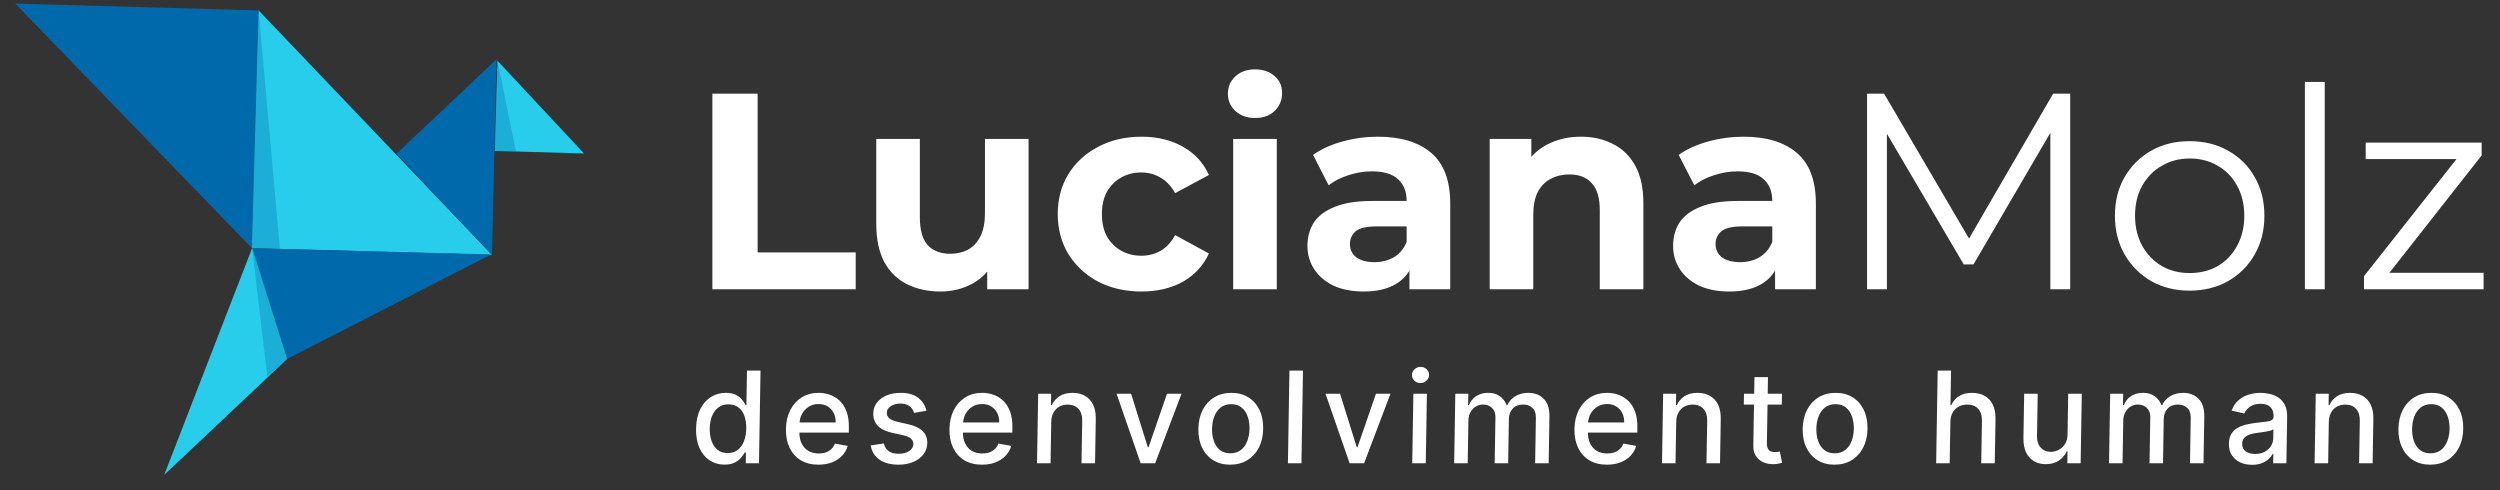
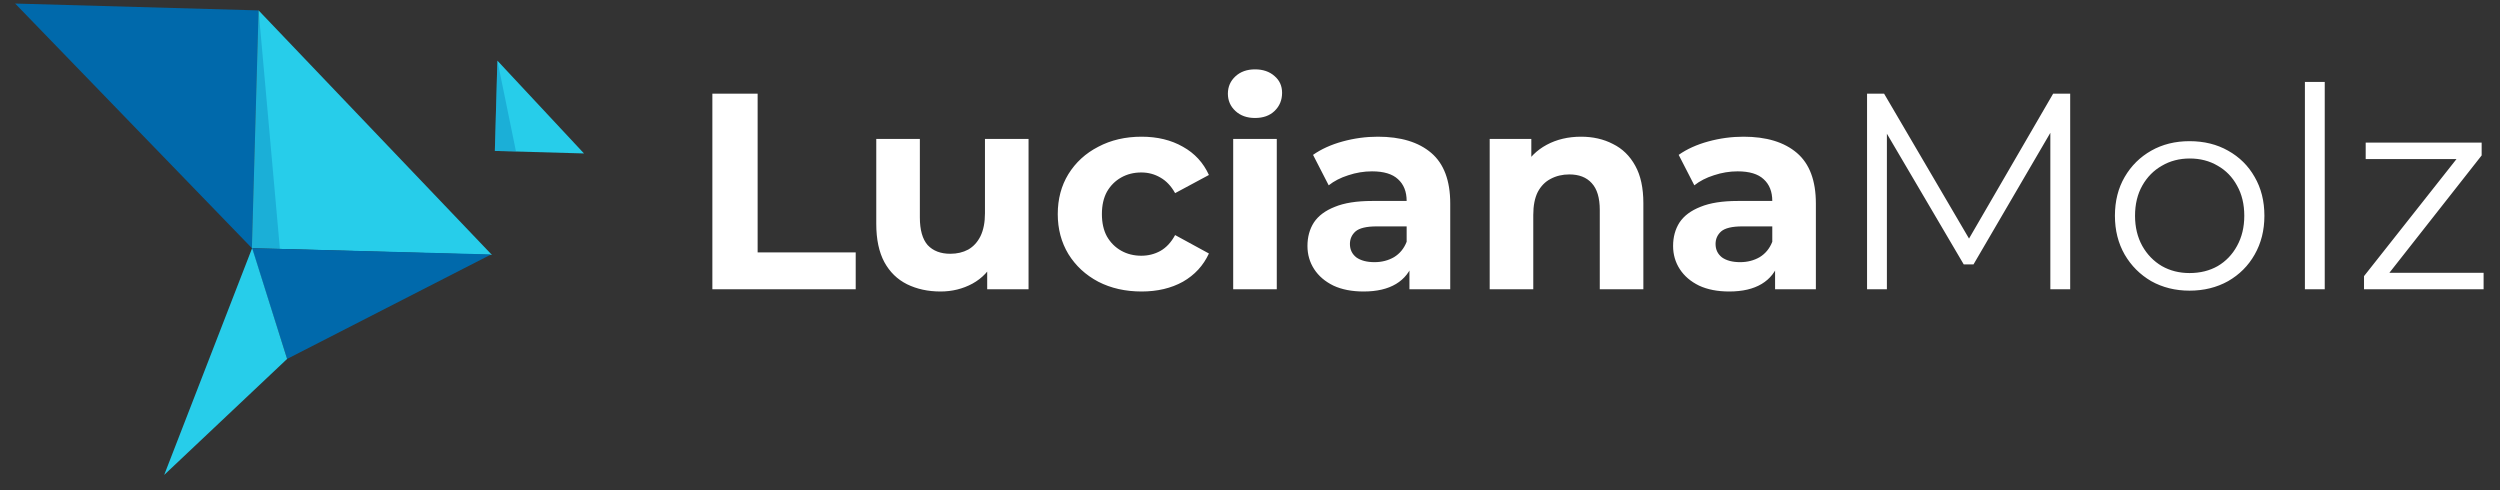
<svg xmlns="http://www.w3.org/2000/svg" width="510" height="100" viewBox="0 0 510 100" fill="none">
  <rect x="0" y="0" width="510" height="100" fill="#333333" stroke="none" />
  <path d="M51.387 50.621L3.09 0.724L52.754 2.123L51.387 50.621Z" fill="#0069AB" />
  <path d="M52.754 2.123L100.351 51.999L51.388 50.62L52.754 2.123Z" fill="#27CDEA" />
  <path d="M52.754 2.123L57.1 50.781L51.388 50.62L52.754 2.123Z" fill="#0069AB" fill-opacity="0.3" />
-   <path d="M101.284 12.081L100.365 52.014L80.864 31.383L101.284 12.081Z" fill="#0069AB" />
  <path d="M101.468 12.372L119.135 31.304L100.949 30.791L101.468 12.372Z" fill="#27CDEA" />
  <path d="M101.468 12.361L105.262 30.902L100.949 30.781L101.468 12.361Z" fill="#0069AB" fill-opacity="0.3" />
  <path d="M100.186 51.908L58.568 73.223L51.387 50.627L100.186 51.908Z" fill="#0069AB" />
  <path d="M33.493 96.886L58.568 73.224L51.439 50.599L33.493 96.886Z" fill="#27CDEA" />
-   <path d="M54.534 76.868L58.568 73.224L51.439 50.6L54.534 76.868Z" fill="#0069AB" fill-opacity="0.3" />
  <path d="M145.323 59.009V19.109H154.557V51.485H174.564V59.009H145.323ZM191.869 59.465C189.323 59.465 187.043 58.971 185.029 57.983C183.053 56.995 181.514 55.494 180.412 53.48C179.31 51.428 178.759 48.825 178.759 45.671V28.343H187.651V44.36C187.651 46.906 188.183 48.787 189.247 50.003C190.349 51.181 191.888 51.77 193.864 51.77C195.232 51.77 196.448 51.485 197.512 50.915C198.576 50.307 199.412 49.395 200.02 48.179C200.628 46.925 200.932 45.367 200.932 43.505V28.343H209.824V59.009H201.388V50.573L202.927 53.024C201.901 55.152 200.381 56.767 198.367 57.869C196.391 58.933 194.225 59.465 191.869 59.465ZM232.882 59.465C229.576 59.465 226.631 58.8 224.047 57.47C221.463 56.102 219.43 54.221 217.948 51.827C216.504 49.433 215.782 46.716 215.782 43.676C215.782 40.598 216.504 37.881 217.948 35.525C219.43 33.131 221.463 31.269 224.047 29.939C226.631 28.571 229.576 27.887 232.882 27.887C236.112 27.887 238.924 28.571 241.318 29.939C243.712 31.269 245.479 33.188 246.619 35.696L239.722 39.401C238.924 37.957 237.917 36.893 236.701 36.209C235.523 35.525 234.231 35.183 232.825 35.183C231.305 35.183 229.937 35.525 228.721 36.209C227.505 36.893 226.536 37.862 225.814 39.116C225.13 40.37 224.788 41.89 224.788 43.676C224.788 45.462 225.13 46.982 225.814 48.236C226.536 49.49 227.505 50.459 228.721 51.143C229.937 51.827 231.305 52.169 232.825 52.169C234.231 52.169 235.523 51.846 236.701 51.2C237.917 50.516 238.924 49.433 239.722 47.951L246.619 51.713C245.479 54.183 243.712 56.102 241.318 57.47C238.924 58.8 236.112 59.465 232.882 59.465ZM251.571 59.009V28.343H260.463V59.009H251.571ZM256.017 24.068C254.383 24.068 253.053 23.593 252.027 22.643C251.001 21.693 250.488 20.515 250.488 19.109C250.488 17.703 251.001 16.525 252.027 15.575C253.053 14.625 254.383 14.15 256.017 14.15C257.651 14.15 258.981 14.606 260.007 15.518C261.033 16.392 261.546 17.532 261.546 18.938C261.546 20.42 261.033 21.655 260.007 22.643C259.019 23.593 257.689 24.068 256.017 24.068ZM287.526 59.009V53.024L286.956 51.713V40.997C286.956 39.097 286.367 37.615 285.189 36.551C284.049 35.487 282.282 34.955 279.888 34.955C278.254 34.955 276.639 35.221 275.043 35.753C273.485 36.247 272.155 36.931 271.053 37.805L267.861 31.592C269.533 30.414 271.547 29.502 273.903 28.856C276.259 28.21 278.653 27.887 281.085 27.887C285.759 27.887 289.388 28.989 291.972 31.193C294.556 33.397 295.848 36.836 295.848 41.51V59.009H287.526ZM278.178 59.465C275.784 59.465 273.732 59.066 272.022 58.268C270.312 57.432 269.001 56.311 268.089 54.905C267.177 53.499 266.721 51.922 266.721 50.174C266.721 48.35 267.158 46.754 268.032 45.386C268.944 44.018 270.369 42.954 272.307 42.194C274.245 41.396 276.772 40.997 279.888 40.997H288.039V46.184H280.857C278.767 46.184 277.323 46.526 276.525 47.21C275.765 47.894 275.385 48.749 275.385 49.775C275.385 50.915 275.822 51.827 276.696 52.511C277.608 53.157 278.843 53.48 280.401 53.48C281.883 53.48 283.213 53.138 284.391 52.454C285.569 51.732 286.424 50.687 286.956 49.319L288.324 53.423C287.678 55.399 286.5 56.9 284.79 57.926C283.08 58.952 280.876 59.465 278.178 59.465ZM322.535 27.887C324.967 27.887 327.133 28.381 329.033 29.369C330.971 30.319 332.491 31.801 333.593 33.815C334.695 35.791 335.246 38.337 335.246 41.453V59.009H326.354V42.821C326.354 40.351 325.803 38.527 324.701 37.349C323.637 36.171 322.117 35.582 320.141 35.582C318.735 35.582 317.462 35.886 316.322 36.494C315.22 37.064 314.346 37.957 313.7 39.173C313.092 40.389 312.788 41.947 312.788 43.847V59.009H303.896V28.343H312.389V36.836L310.793 34.271C311.895 32.219 313.472 30.642 315.524 29.54C317.576 28.438 319.913 27.887 322.535 27.887ZM362.116 59.009V53.024L361.546 51.713V40.997C361.546 39.097 360.957 37.615 359.779 36.551C358.639 35.487 356.872 34.955 354.478 34.955C352.844 34.955 351.229 35.221 349.633 35.753C348.075 36.247 346.745 36.931 345.643 37.805L342.451 31.592C344.123 30.414 346.137 29.502 348.493 28.856C350.849 28.21 353.243 27.887 355.675 27.887C360.349 27.887 363.978 28.989 366.562 31.193C369.146 33.397 370.438 36.836 370.438 41.51V59.009H362.116ZM352.768 59.465C350.374 59.465 348.322 59.066 346.612 58.268C344.902 57.432 343.591 56.311 342.679 54.905C341.767 53.499 341.311 51.922 341.311 50.174C341.311 48.35 341.748 46.754 342.622 45.386C343.534 44.018 344.959 42.954 346.897 42.194C348.835 41.396 351.362 40.997 354.478 40.997H362.629V46.184H355.447C353.357 46.184 351.913 46.526 351.115 47.21C350.355 47.894 349.975 48.749 349.975 49.775C349.975 50.915 350.412 51.827 351.286 52.511C352.198 53.157 353.433 53.48 354.991 53.48C356.473 53.48 357.803 53.138 358.981 52.454C360.159 51.732 361.014 50.687 361.546 49.319L362.914 53.423C362.268 55.399 361.09 56.9 359.38 57.926C357.67 58.952 355.466 59.465 352.768 59.465ZM380.879 59.009V19.109H384.356L402.596 50.231H400.772L418.841 19.109H422.318V59.009H418.271V25.436H419.24L402.596 53.936H400.601L383.843 25.436H384.926V59.009H380.879ZM446.662 59.294C443.774 59.294 441.171 58.648 438.853 57.356C436.573 56.026 434.768 54.221 433.438 51.941C432.108 49.623 431.443 46.982 431.443 44.018C431.443 41.016 432.108 38.375 433.438 36.095C434.768 33.815 436.573 32.029 438.853 30.737C441.133 29.445 443.736 28.799 446.662 28.799C449.626 28.799 452.248 29.445 454.528 30.737C456.846 32.029 458.651 33.815 459.943 36.095C461.273 38.375 461.938 41.016 461.938 44.018C461.938 46.982 461.273 49.623 459.943 51.941C458.651 54.221 456.846 56.026 454.528 57.356C452.21 58.648 449.588 59.294 446.662 59.294ZM446.662 55.703C448.828 55.703 450.747 55.228 452.419 54.278C454.091 53.29 455.402 51.922 456.352 50.174C457.34 48.388 457.834 46.336 457.834 44.018C457.834 41.662 457.34 39.61 456.352 37.862C455.402 36.114 454.091 34.765 452.419 33.815C450.747 32.827 448.847 32.333 446.719 32.333C444.591 32.333 442.691 32.827 441.019 33.815C439.347 34.765 438.017 36.114 437.029 37.862C436.041 39.61 435.547 41.662 435.547 44.018C435.547 46.336 436.041 48.388 437.029 50.174C438.017 51.922 439.347 53.29 441.019 54.278C442.691 55.228 444.572 55.703 446.662 55.703ZM470.2 59.009V16.715H474.247V59.009H470.2ZM482.259 59.009V56.33L502.209 31.079L503.064 32.447H482.601V29.084H506.256V31.706L486.363 57.014L485.337 55.646H506.655V59.009H482.259Z" fill="white" />
-   <path d="M147.802 94.783C146.657 94.783 145.64 94.491 144.751 93.906C143.869 93.316 143.181 92.475 142.688 91.386C142.201 90.291 141.971 88.977 141.996 87.444C142.022 85.912 142.299 84.601 142.828 83.511C143.363 82.422 144.085 81.588 144.993 81.01C145.901 80.431 146.925 80.142 148.063 80.142C148.944 80.142 149.649 80.29 150.18 80.585C150.716 80.874 151.129 81.213 151.418 81.6C151.714 81.988 151.942 82.33 152.103 82.625H152.269L152.386 75.6H155.146L154.833 94.506H152.137L152.174 92.3H151.943C151.772 92.602 151.526 92.946 151.205 93.334C150.891 93.722 150.461 94.06 149.914 94.35C149.368 94.639 148.664 94.783 147.802 94.783ZM148.45 92.429C149.245 92.429 149.919 92.22 150.474 91.802C151.035 91.377 151.463 90.789 151.759 90.038C152.06 89.287 152.22 88.413 152.236 87.416C152.252 86.432 152.125 85.57 151.854 84.832C151.583 84.093 151.177 83.518 150.636 83.105C150.095 82.693 149.422 82.487 148.615 82.487C147.784 82.487 147.088 82.702 146.527 83.133C145.966 83.564 145.538 84.151 145.242 84.896C144.953 85.641 144.801 86.481 144.785 87.416C144.769 88.364 144.897 89.217 145.167 89.974C145.438 90.731 145.847 91.331 146.393 91.774C146.946 92.211 147.632 92.429 148.45 92.429ZM166.961 94.793C165.563 94.793 164.365 94.494 163.365 93.897C162.372 93.294 161.611 92.448 161.081 91.358C160.557 90.263 160.308 88.98 160.332 87.509C160.356 86.056 160.648 84.776 161.208 83.668C161.774 82.561 162.552 81.696 163.541 81.074C164.536 80.453 165.692 80.142 167.01 80.142C167.81 80.142 168.583 80.274 169.33 80.539C170.076 80.803 170.743 81.219 171.331 81.785C171.919 82.351 172.377 83.087 172.707 83.992C173.037 84.89 173.191 85.983 173.17 87.269L173.154 88.247H161.88L161.914 86.179H170.483C170.495 85.453 170.358 84.81 170.071 84.25C169.785 83.684 169.377 83.238 168.847 82.911C168.323 82.585 167.704 82.422 166.99 82.422C166.215 82.422 165.534 82.613 164.95 82.995C164.371 83.37 163.92 83.862 163.596 84.472C163.278 85.075 163.113 85.73 163.101 86.438L163.074 88.053C163.059 89.001 163.212 89.808 163.533 90.472C163.86 91.137 164.323 91.645 164.92 91.995C165.518 92.34 166.22 92.512 167.026 92.512C167.549 92.512 168.028 92.439 168.461 92.291C168.894 92.137 169.27 91.909 169.589 91.608C169.908 91.306 170.155 90.934 170.328 90.491L172.933 90.961C172.711 91.731 172.325 92.405 171.773 92.983C171.228 93.555 170.547 94.002 169.729 94.322C168.918 94.636 167.995 94.793 166.961 94.793ZM188.998 83.788L186.488 84.231C186.389 83.912 186.228 83.607 186.005 83.318C185.788 83.028 185.49 82.791 185.112 82.607C184.733 82.422 184.258 82.33 183.685 82.33C182.904 82.33 182.248 82.505 181.719 82.856C181.19 83.201 180.921 83.647 180.912 84.195C180.904 84.668 181.073 85.05 181.419 85.339C181.766 85.629 182.328 85.865 183.107 86.05L185.351 86.567C186.651 86.869 187.616 87.333 188.245 87.961C188.875 88.589 189.182 89.404 189.165 90.407C189.151 91.257 188.892 92.014 188.389 92.678C187.891 93.337 187.203 93.854 186.322 94.229C185.448 94.605 184.439 94.793 183.294 94.793C181.706 94.793 180.416 94.454 179.424 93.777C178.432 93.094 177.832 92.125 177.625 90.869L180.3 90.463C180.455 91.158 180.788 91.685 181.299 92.041C181.81 92.392 182.481 92.568 183.312 92.568C184.217 92.568 184.944 92.38 185.491 92.005C186.039 91.623 186.318 91.158 186.327 90.611C186.334 90.168 186.174 89.795 185.847 89.494C185.526 89.192 185.028 88.964 184.353 88.81L181.962 88.284C180.643 87.983 179.672 87.503 179.049 86.844C178.432 86.186 178.132 85.352 178.149 84.342C178.163 83.505 178.409 82.773 178.887 82.145C179.365 81.517 180.02 81.028 180.85 80.677C181.681 80.32 182.629 80.142 183.694 80.142C185.227 80.142 186.427 80.474 187.297 81.139C188.166 81.797 188.733 82.681 188.998 83.788ZM200.32 94.793C198.923 94.793 197.724 94.494 196.725 93.897C195.731 93.294 194.97 92.448 194.44 91.358C193.916 90.263 193.667 88.98 193.691 87.509C193.715 86.056 194.007 84.776 194.567 83.668C195.134 82.561 195.911 81.696 196.9 81.074C197.895 80.453 199.052 80.142 200.369 80.142C201.169 80.142 201.942 80.274 202.689 80.539C203.436 80.803 204.103 81.219 204.69 81.785C205.278 82.351 205.737 83.087 206.066 83.992C206.396 84.89 206.55 85.983 206.529 87.269L206.513 88.247H195.239L195.274 86.179H203.842C203.854 85.453 203.717 84.81 203.431 84.25C203.145 83.684 202.737 83.238 202.206 82.911C201.683 82.585 201.064 82.422 200.35 82.422C199.574 82.422 198.894 82.613 198.309 82.995C197.73 83.37 197.279 83.862 196.955 84.472C196.637 85.075 196.472 85.73 196.46 86.438L196.434 88.053C196.418 89.001 196.571 89.808 196.892 90.472C197.22 91.137 197.682 91.645 198.28 91.995C198.877 92.34 199.579 92.512 200.385 92.512C200.909 92.512 201.387 92.439 201.82 92.291C202.254 92.137 202.63 91.909 202.949 91.608C203.268 91.306 203.514 90.934 203.687 90.491L206.292 90.961C206.07 91.731 205.684 92.405 205.132 92.983C204.587 93.555 203.906 94.002 203.088 94.322C202.277 94.636 201.354 94.793 200.32 94.793ZM214.452 86.087L214.313 94.506H211.552L211.787 80.326H214.437L214.399 82.634H214.574C214.913 81.884 215.434 81.281 216.137 80.825C216.846 80.37 217.733 80.142 218.798 80.142C219.764 80.142 220.607 80.345 221.327 80.751C222.047 81.151 222.6 81.748 222.987 82.542C223.374 83.336 223.558 84.318 223.538 85.487L223.389 94.506H220.628L220.772 85.819C220.789 84.792 220.535 83.988 220.009 83.41C219.483 82.825 218.752 82.533 217.817 82.533C217.177 82.533 216.605 82.671 216.102 82.948C215.605 83.225 215.207 83.632 214.909 84.167C214.617 84.696 214.465 85.336 214.452 86.087ZM241.031 80.326L235.653 94.506H232.698L227.781 80.326H230.745L234.156 91.238H234.303L238.067 80.326H241.031ZM250.956 94.793C249.627 94.793 248.472 94.488 247.491 93.879C246.51 93.269 245.755 92.417 245.225 91.322C244.695 90.226 244.443 88.946 244.467 87.481C244.491 86.01 244.787 84.724 245.353 83.622C245.919 82.521 246.702 81.665 247.703 81.056C248.705 80.447 249.87 80.142 251.199 80.142C252.529 80.142 253.684 80.447 254.665 81.056C255.646 81.665 256.401 82.521 256.931 83.622C257.46 84.724 257.713 86.01 257.689 87.481C257.664 88.946 257.369 90.226 256.803 91.322C256.237 92.417 255.454 93.269 254.452 93.879C253.451 94.488 252.286 94.793 250.956 94.793ZM251.004 92.475C251.866 92.475 252.584 92.248 253.157 91.792C253.731 91.337 254.16 90.731 254.443 89.974C254.733 89.217 254.885 88.383 254.9 87.472C254.915 86.567 254.791 85.736 254.526 84.979C254.268 84.216 253.86 83.604 253.301 83.142C252.742 82.681 252.032 82.45 251.17 82.45C250.302 82.45 249.578 82.681 248.998 83.142C248.424 83.604 247.993 84.216 247.703 84.979C247.42 85.736 247.27 86.567 247.255 87.472C247.24 88.383 247.362 89.217 247.62 89.974C247.885 90.731 248.296 91.337 248.855 91.792C249.42 92.248 250.136 92.475 251.004 92.475ZM265.808 75.6L265.494 94.506H262.734L263.047 75.6H265.808ZM283.655 80.326L278.277 94.506H275.323L270.406 80.326H273.37L276.781 91.238H276.928L280.692 80.326H283.655ZM288.095 94.506L288.33 80.326H291.09L290.855 94.506H288.095ZM289.76 78.139C289.28 78.139 288.87 77.979 288.531 77.659C288.198 77.332 288.035 76.945 288.042 76.495C288.05 76.04 288.226 75.652 288.57 75.332C288.92 75.006 289.335 74.843 289.815 74.843C290.295 74.843 290.702 75.006 291.035 75.332C291.374 75.652 291.54 76.04 291.533 76.495C291.525 76.945 291.346 77.332 290.996 77.659C290.652 77.979 290.24 78.139 289.76 78.139ZM296.649 94.506L296.884 80.326H299.534L299.496 82.634H299.671C299.98 81.853 300.473 81.243 301.151 80.807C301.83 80.363 302.637 80.142 303.572 80.142C304.52 80.142 305.31 80.363 305.943 80.807C306.582 81.25 307.049 81.859 307.344 82.634H307.492C307.843 81.877 308.391 81.274 309.138 80.825C309.884 80.37 310.768 80.142 311.789 80.142C313.076 80.142 314.119 80.545 314.918 81.351C315.723 82.157 316.112 83.373 316.085 84.998L315.928 94.506H313.167L313.32 85.256C313.336 84.296 313.086 83.601 312.57 83.17C312.054 82.739 311.433 82.524 310.707 82.524C309.808 82.524 309.105 82.801 308.597 83.355C308.089 83.902 307.828 84.607 307.814 85.469L307.664 94.506H304.913L305.069 85.081C305.082 84.311 304.852 83.693 304.38 83.225C303.907 82.757 303.286 82.524 302.517 82.524C301.994 82.524 301.508 82.662 301.061 82.939C300.619 83.21 300.259 83.588 299.98 84.075C299.707 84.561 299.566 85.124 299.555 85.764L299.41 94.506H296.649ZM327.815 94.793C326.418 94.793 325.22 94.494 324.22 93.897C323.227 93.294 322.465 92.448 321.935 91.358C321.412 90.263 321.162 88.98 321.187 87.509C321.211 86.056 321.503 84.776 322.063 83.668C322.629 82.561 323.407 81.696 324.396 81.074C325.391 80.453 326.547 80.142 327.864 80.142C328.665 80.142 329.438 80.274 330.184 80.539C330.931 80.803 331.598 81.219 332.186 81.785C332.773 82.351 333.232 83.087 333.562 83.992C333.892 84.89 334.046 85.983 334.025 87.269L334.008 88.247H322.735L322.769 86.179H331.337C331.349 85.453 331.212 84.81 330.926 84.25C330.64 83.684 330.232 83.238 329.702 82.911C329.178 82.585 328.559 82.422 327.845 82.422C327.069 82.422 326.389 82.613 325.804 82.995C325.226 83.37 324.774 83.862 324.45 84.472C324.132 85.075 323.968 85.73 323.956 86.438L323.929 88.053C323.913 89.001 324.066 89.808 324.388 90.472C324.715 91.137 325.178 91.645 325.775 91.995C326.373 92.34 327.074 92.512 327.881 92.512C328.404 92.512 328.882 92.439 329.316 92.291C329.749 92.137 330.125 91.909 330.444 91.608C330.763 91.306 331.009 90.934 331.183 90.491L333.788 90.961C333.566 91.731 333.179 92.405 332.628 92.983C332.083 93.555 331.402 94.002 330.584 94.322C329.772 94.636 328.849 94.793 327.815 94.793ZM341.948 86.087L341.808 94.506H339.048L339.283 80.326H341.933L341.894 82.634H342.07C342.408 81.884 342.929 81.281 343.632 80.825C344.342 80.37 345.229 80.142 346.294 80.142C347.26 80.142 348.103 80.345 348.823 80.751C349.542 81.151 350.096 81.748 350.482 82.542C350.869 83.336 351.053 84.318 351.034 85.487L350.884 94.506H348.124L348.268 85.819C348.285 84.792 348.03 83.988 347.504 83.41C346.978 82.825 346.248 82.533 345.312 82.533C344.672 82.533 344.1 82.671 343.597 82.948C343.1 83.225 342.703 83.632 342.404 84.167C342.112 84.696 341.96 85.336 341.948 86.087ZM363.522 80.326L363.485 82.542H355.739L355.775 80.326H363.522ZM357.909 76.929H360.67L360.447 90.343C360.438 90.878 360.512 91.281 360.667 91.552C360.823 91.817 361.026 91.998 361.277 92.097C361.534 92.189 361.813 92.235 362.115 92.235C362.336 92.235 362.531 92.22 362.697 92.189C362.864 92.159 362.994 92.134 363.086 92.115L363.547 94.396C363.386 94.457 363.157 94.519 362.861 94.58C362.564 94.648 362.194 94.685 361.751 94.691C361.024 94.703 360.349 94.574 359.726 94.303C359.103 94.032 358.602 93.614 358.223 93.048C357.845 92.482 357.663 91.771 357.677 90.915L357.909 76.929ZM374.237 94.793C372.908 94.793 371.752 94.488 370.771 93.879C369.791 93.269 369.035 92.417 368.506 91.322C367.976 90.226 367.723 88.946 367.748 87.481C367.772 86.01 368.067 84.724 368.633 83.622C369.199 82.521 369.983 81.665 370.984 81.056C371.985 80.447 373.15 80.142 374.48 80.142C375.81 80.142 376.965 80.447 377.946 81.056C378.927 81.665 379.682 82.521 380.211 83.622C380.741 84.724 380.994 86.01 380.969 87.481C380.945 88.946 380.65 90.226 380.084 91.322C379.518 92.417 378.734 93.269 377.733 93.879C376.732 94.488 375.567 94.793 374.237 94.793ZM374.285 92.475C375.146 92.475 375.864 92.248 376.438 91.792C377.012 91.337 377.441 90.731 377.724 89.974C378.014 89.217 378.166 88.383 378.181 87.472C378.196 86.567 378.071 85.736 377.807 84.979C377.549 84.216 377.14 83.604 376.582 83.142C376.023 82.681 375.313 82.45 374.451 82.45C373.583 82.45 372.859 82.681 372.279 83.142C371.705 83.604 371.273 84.216 370.984 84.979C370.7 85.736 370.551 86.567 370.536 87.472C370.521 88.383 370.643 89.217 370.901 89.974C371.165 90.731 371.577 91.337 372.136 91.792C372.7 92.248 373.417 92.475 374.285 92.475ZM397.875 86.087L397.736 94.506H394.975L395.289 75.6H398.012L397.896 82.634H398.071C398.416 81.871 398.934 81.265 399.625 80.816C400.315 80.367 401.212 80.142 402.313 80.142C403.286 80.142 404.132 80.342 404.852 80.742C405.578 81.142 406.134 81.739 406.521 82.533C406.914 83.321 407.101 84.305 407.081 85.487L406.932 94.506H404.171L404.315 85.819C404.332 84.779 404.078 83.973 403.552 83.401C403.026 82.822 402.286 82.533 401.332 82.533C400.679 82.533 400.092 82.671 399.571 82.948C399.055 83.225 398.645 83.632 398.341 84.167C398.043 84.696 397.888 85.336 397.875 86.087ZM421.777 88.626L421.914 80.326H424.684L424.449 94.506H421.735L421.775 92.051H421.628C421.289 92.808 420.755 93.439 420.027 93.943C419.304 94.442 418.411 94.691 417.346 94.691C416.435 94.691 415.632 94.491 414.937 94.091C414.248 93.685 413.71 93.085 413.323 92.291C412.942 91.497 412.762 90.515 412.781 89.346L412.931 80.326H415.691L415.547 89.013C415.531 89.98 415.786 90.749 416.312 91.322C416.838 91.894 417.529 92.18 418.385 92.18C418.902 92.18 419.418 92.051 419.933 91.792C420.454 91.534 420.889 91.143 421.236 90.62C421.589 90.097 421.77 89.432 421.777 88.626ZM430.239 94.506L430.474 80.326H433.124L433.085 82.634H433.261C433.569 81.853 434.062 81.243 434.741 80.807C435.419 80.363 436.226 80.142 437.161 80.142C438.109 80.142 438.9 80.363 439.532 80.807C440.171 81.25 440.638 81.859 440.933 82.634H441.081C441.432 81.877 441.981 81.274 442.727 80.825C443.473 80.37 444.357 80.142 445.379 80.142C446.665 80.142 447.708 80.545 448.507 81.351C449.312 82.157 449.702 83.373 449.675 84.998L449.517 94.506H446.756L446.91 85.256C446.926 84.296 446.676 83.601 446.159 83.17C445.643 82.739 445.022 82.524 444.296 82.524C443.397 82.524 442.694 82.801 442.186 83.355C441.679 83.902 441.418 84.607 441.403 85.469L441.253 94.506H438.502L438.658 85.081C438.671 84.311 438.441 83.693 437.969 83.225C437.497 82.757 436.876 82.524 436.106 82.524C435.583 82.524 435.098 82.662 434.65 82.939C434.208 83.21 433.848 83.588 433.569 84.075C433.296 84.561 433.155 85.124 433.144 85.764L432.999 94.506H430.239ZM459.419 94.82C458.52 94.82 457.711 94.654 456.99 94.322C456.269 93.983 455.702 93.494 455.287 92.854C454.88 92.214 454.683 91.429 454.699 90.5C454.712 89.7 454.877 89.041 455.193 88.524C455.509 88.007 455.932 87.598 456.46 87.296C456.988 86.995 457.577 86.767 458.225 86.613C458.874 86.459 459.535 86.343 460.207 86.263C461.058 86.164 461.749 86.084 462.279 86.022C462.81 85.955 463.196 85.847 463.439 85.699C463.681 85.552 463.805 85.312 463.811 84.979L463.812 84.915C463.825 84.108 463.608 83.484 463.16 83.041C462.718 82.597 462.05 82.376 461.158 82.376C460.229 82.376 459.493 82.582 458.95 82.995C458.414 83.401 458.04 83.853 457.829 84.352L455.244 83.761C455.566 82.899 456.027 82.204 456.627 81.674C457.233 81.139 457.926 80.751 458.705 80.511C459.485 80.265 460.302 80.142 461.158 80.142C461.724 80.142 462.323 80.21 462.955 80.345C463.593 80.474 464.186 80.714 464.734 81.065C465.289 81.416 465.739 81.917 466.085 82.57C466.431 83.216 466.596 84.056 466.579 85.09L466.423 94.506H463.727L463.759 92.568H463.648C463.464 92.925 463.19 93.275 462.827 93.62C462.465 93.965 462.001 94.251 461.437 94.479C460.873 94.706 460.201 94.82 459.419 94.82ZM460.056 92.605C460.819 92.605 461.474 92.454 462.021 92.152C462.574 91.851 462.996 91.457 463.287 90.971C463.584 90.478 463.738 89.952 463.747 89.392L463.777 87.564C463.677 87.663 463.485 87.755 463.2 87.841C462.922 87.921 462.604 87.992 462.246 88.053C461.888 88.109 461.539 88.161 461.2 88.21C460.86 88.254 460.577 88.29 460.348 88.321C459.812 88.389 459.321 88.503 458.875 88.663C458.435 88.823 458.08 89.053 457.811 89.355C457.547 89.65 457.411 90.044 457.403 90.537C457.392 91.22 457.636 91.737 458.135 92.088C458.634 92.432 459.274 92.605 460.056 92.605ZM475.08 86.087L474.94 94.506H472.18L472.415 80.326H475.065L475.026 82.634H475.202C475.541 81.884 476.061 81.281 476.765 80.825C477.474 80.37 478.361 80.142 479.426 80.142C480.392 80.142 481.235 80.345 481.955 80.751C482.674 81.151 483.228 81.748 483.615 82.542C484.002 83.336 484.185 84.318 484.166 85.487L484.016 94.506H481.256L481.4 85.819C481.417 84.792 481.162 83.988 480.636 83.41C480.111 82.825 479.38 82.533 478.444 82.533C477.804 82.533 477.233 82.671 476.729 82.948C476.232 83.225 475.835 83.632 475.537 84.167C475.245 84.696 475.092 85.336 475.08 86.087ZM495.768 94.793C494.438 94.793 493.283 94.488 492.302 93.879C491.321 93.269 490.566 92.417 490.036 91.322C489.507 90.226 489.254 88.946 489.278 87.481C489.303 86.01 489.598 84.724 490.164 83.622C490.73 82.521 491.514 81.665 492.515 81.056C493.516 80.447 494.681 80.142 496.011 80.142C497.34 80.142 498.495 80.447 499.476 81.056C500.457 81.665 501.213 82.521 501.742 83.622C502.272 84.724 502.524 86.01 502.5 87.481C502.476 88.946 502.18 90.226 501.614 91.322C501.048 92.417 500.265 93.269 499.264 93.879C498.263 94.488 497.097 94.793 495.768 94.793ZM495.815 92.475C496.677 92.475 497.395 92.248 497.969 91.792C498.543 91.337 498.971 90.731 499.255 89.974C499.544 89.217 499.697 88.383 499.712 87.472C499.727 86.567 499.602 85.736 499.337 84.979C499.079 84.216 498.671 83.604 498.112 83.142C497.554 82.681 496.843 82.45 495.982 82.45C495.114 82.45 494.39 82.681 493.81 83.142C493.236 83.604 492.804 84.216 492.514 84.979C492.231 85.736 492.082 86.567 492.067 87.472C492.052 88.383 492.173 89.217 492.432 89.974C492.696 90.731 493.108 91.337 493.666 91.792C494.231 92.248 494.948 92.475 495.815 92.475Z" fill="white" />
</svg>